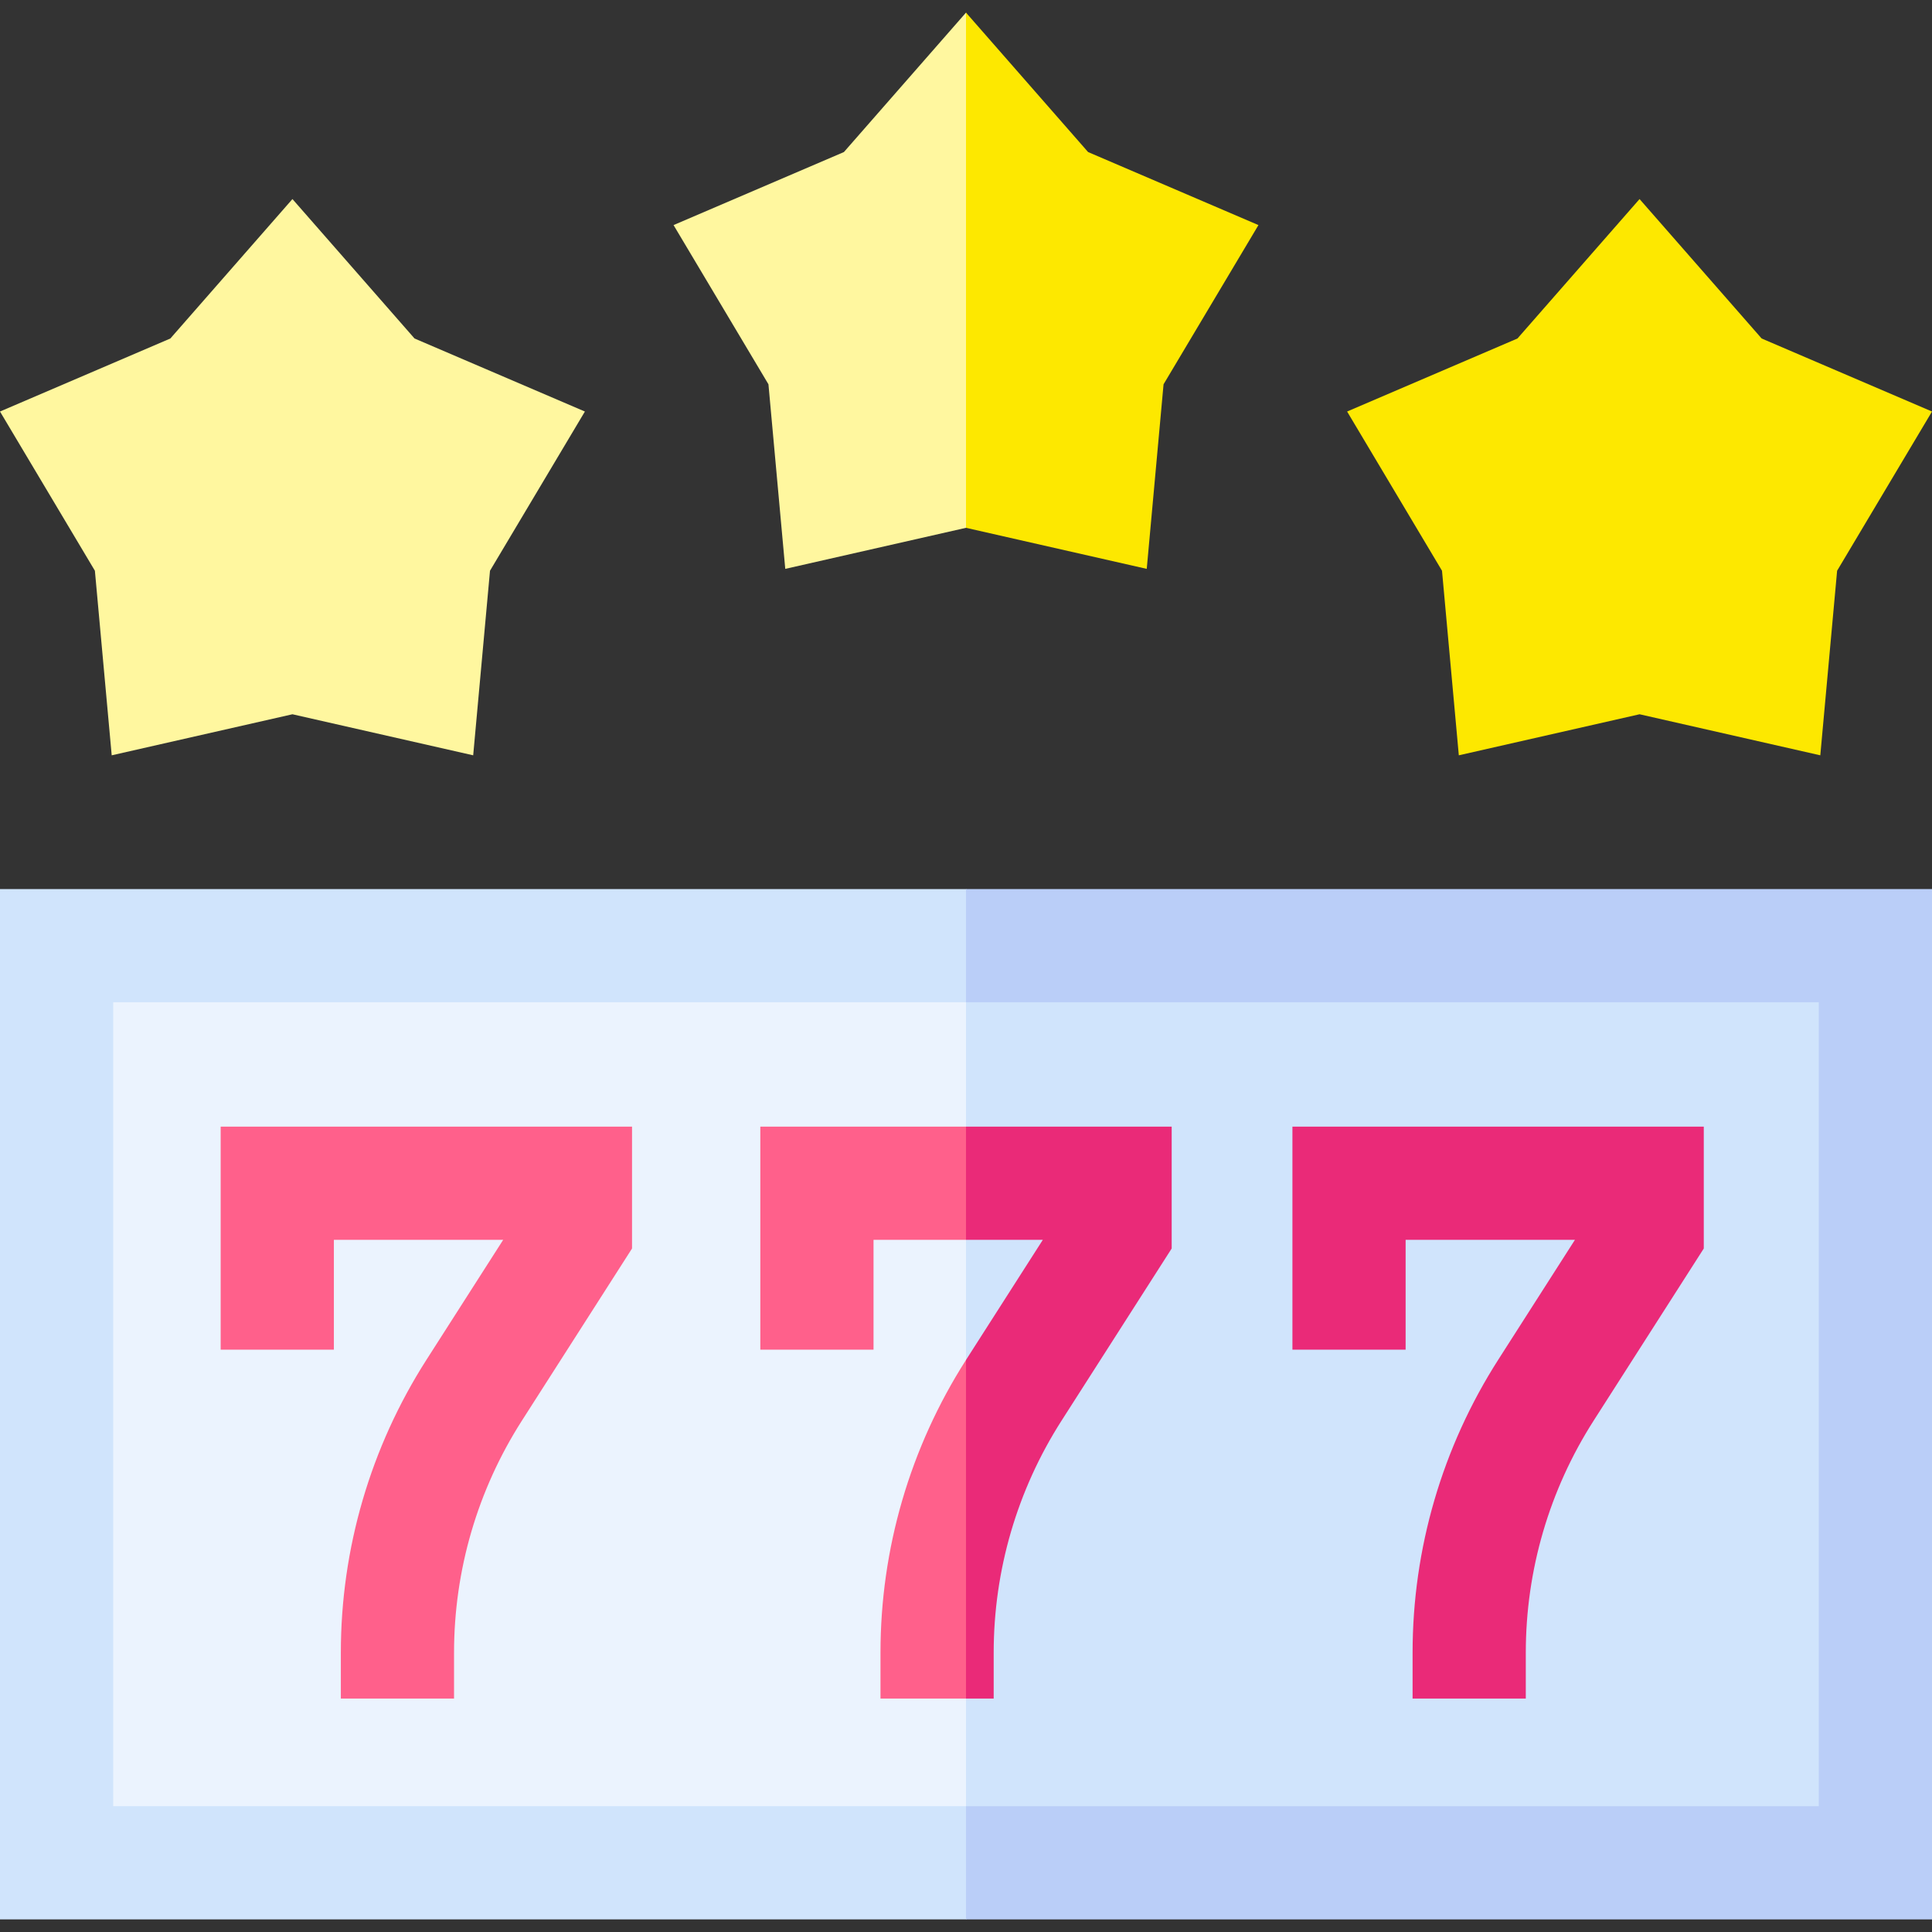
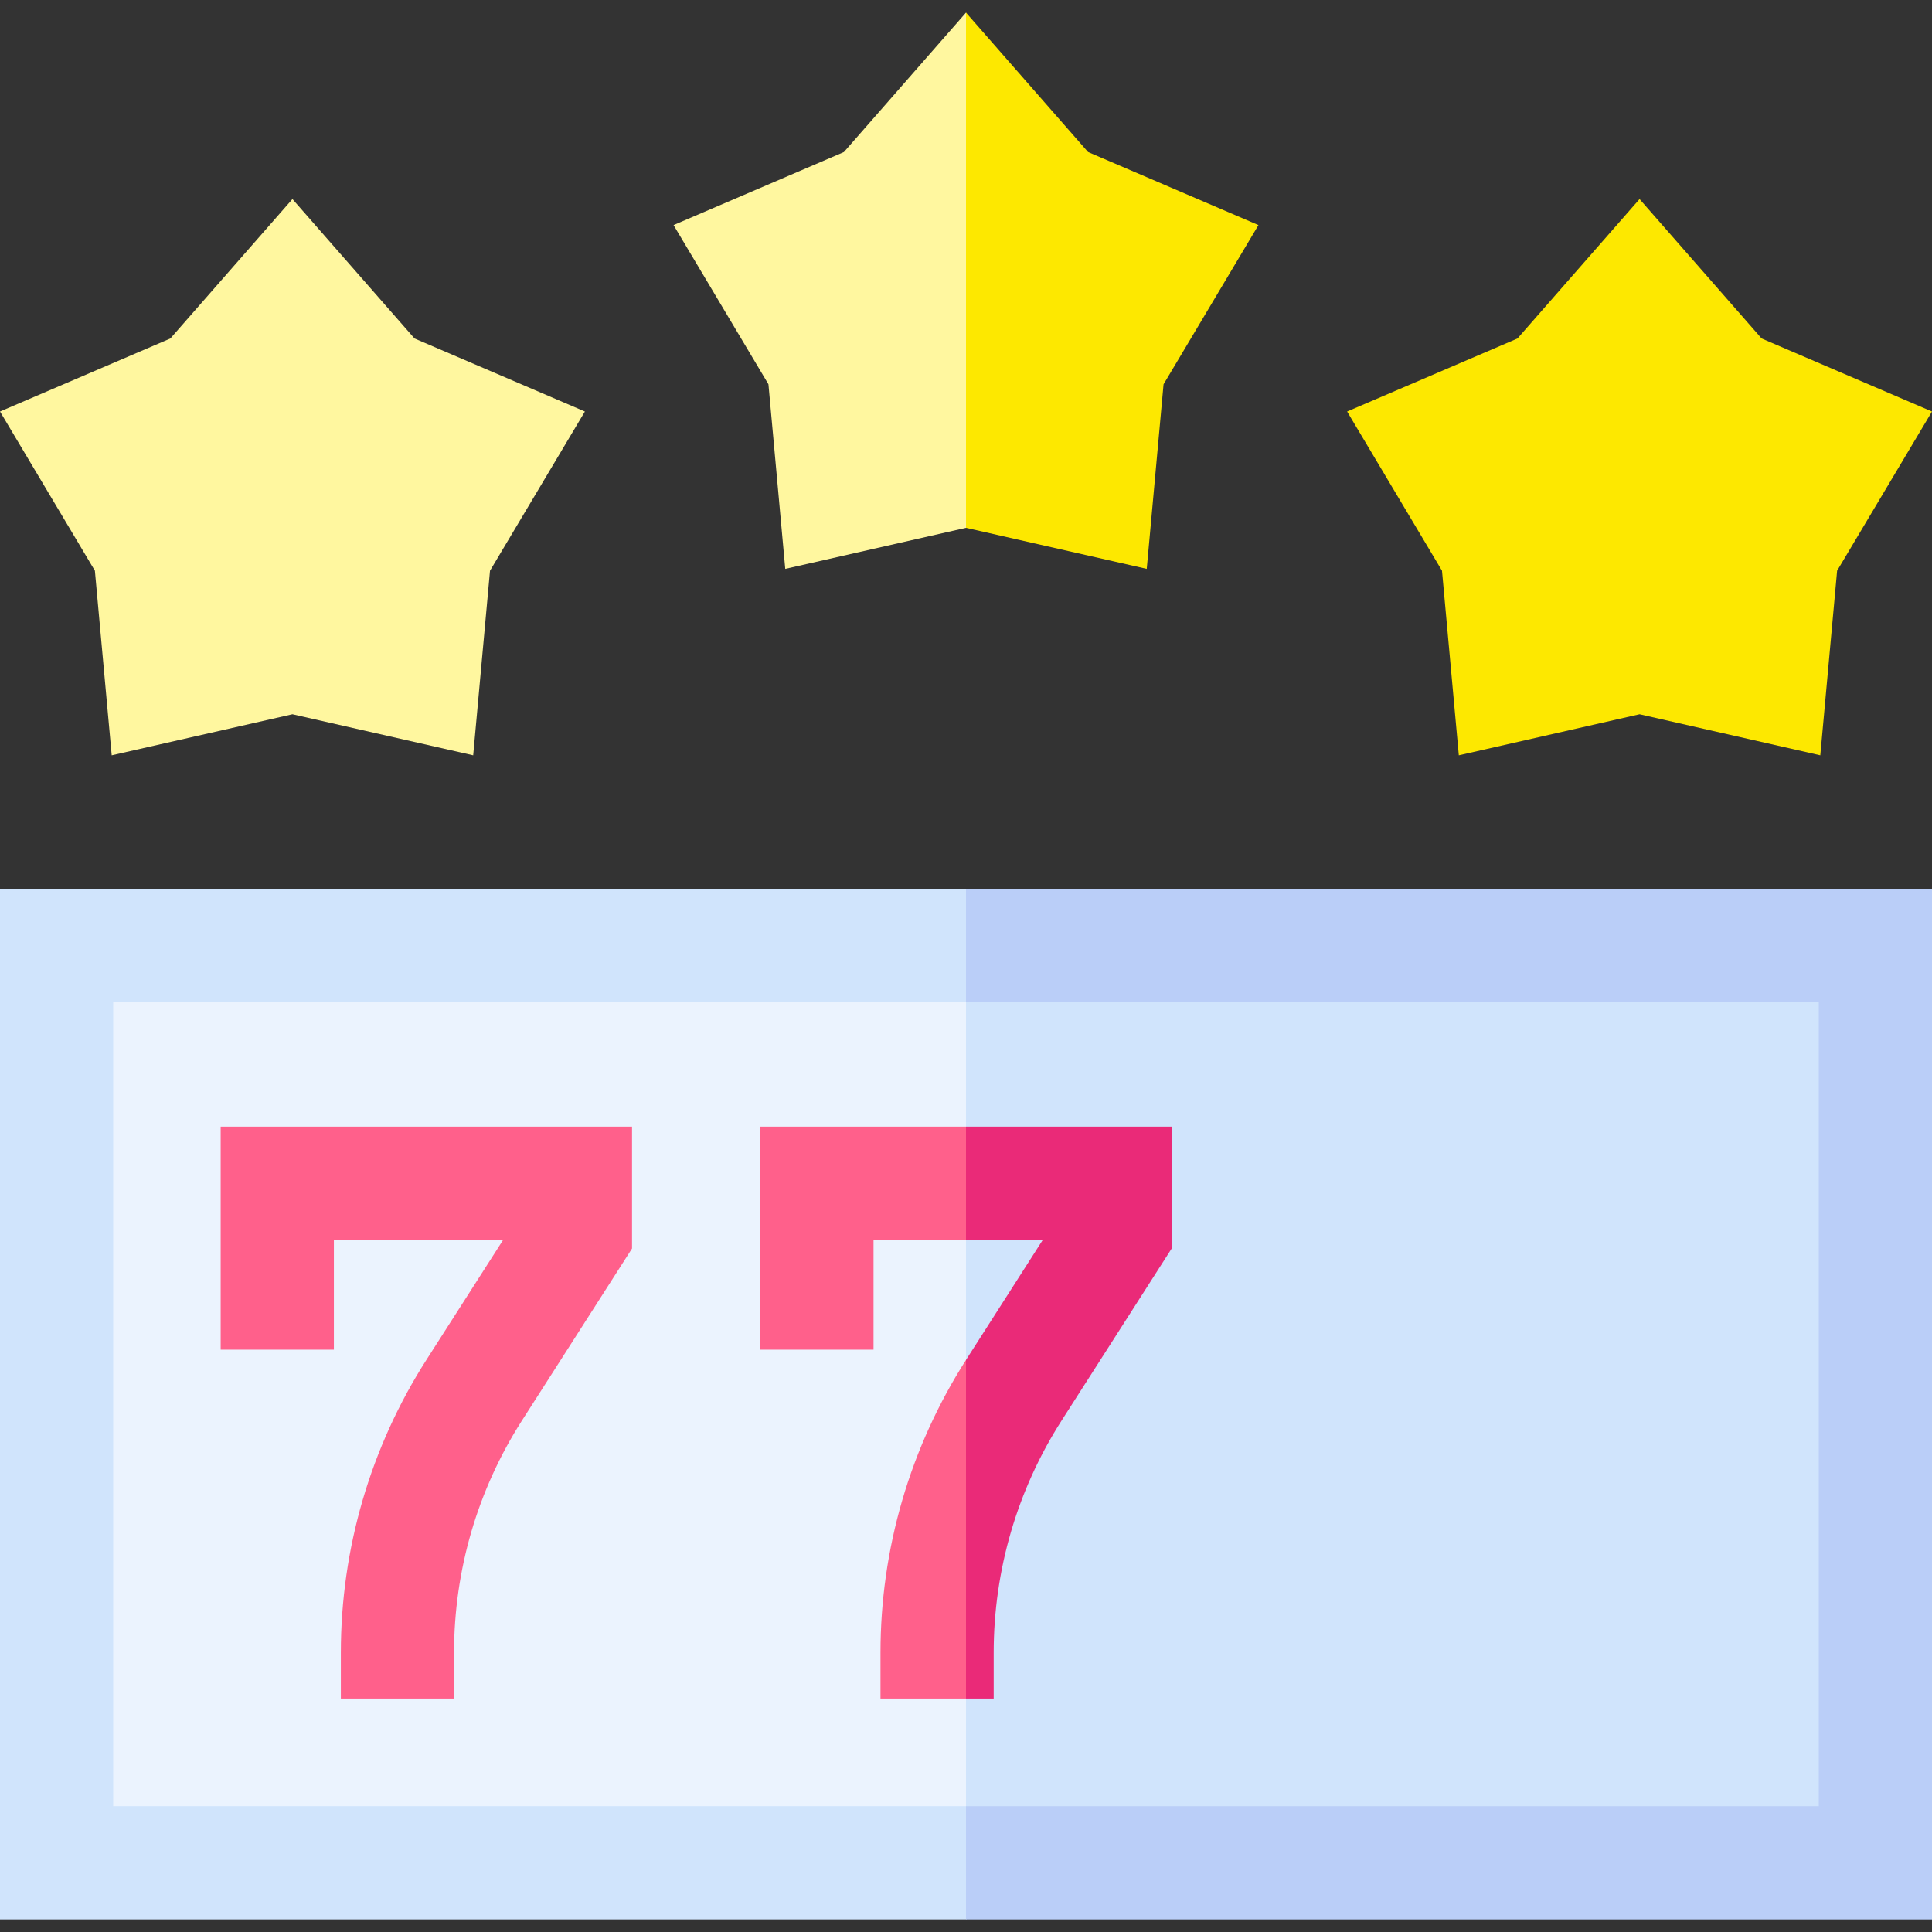
<svg xmlns="http://www.w3.org/2000/svg" id="Capa_1" enable-background="new 0 0 512 512" height="512" viewBox="0 0 512 512" width="512">
  <rect x="0" y="0" width="512" height="512" fill="#333333" stroke="none" />
  <g>
    <g>
      <path d="m15.218 251.248v241.774h240.782l27.254-94.357-27.254-147.417z" fill="#ebf3fe" />
      <path d="m256 251.248h240.782v241.774h-240.782z" fill="#d0e4fc" />
    </g>
    <g>
      <g>
        <g>
          <g>
            <path d="m120.327 450.141h-30v-12.151c0-27.587 7.857-54.45 22.723-77.687l20.301-31.735h-44.87v29.104h-30v-59.104h109.014v32.296l-29.175 45.605c-11.772 18.401-17.994 39.675-17.994 61.521v12.151z" fill="#ff608b" />
          </g>
        </g>
        <g>
          <g>
-             <path d="m404.35 450.141h-30v-12.151c0-27.587 7.857-54.45 22.723-77.687l20.301-31.735h-44.869v29.104h-30v-59.104h109.014v32.296l-29.175 45.605c-11.772 18.401-17.994 39.675-17.994 61.521z" fill="#ea2a78" />
-           </g>
+             </g>
        </g>
      </g>
      <g>
        <path d="m233.338 437.989v12.151h22.662l4.338-55.813-4.338-33.925c-14.825 23.214-22.662 50.04-22.662 77.587z" fill="#ff608b" />
        <path d="m201.493 298.567v59.105h30v-29.105h24.507l11.772-13.642-11.772-16.358z" fill="#ff608b" />
        <path d="m263.338 437.989c0-21.846 6.222-43.119 17.995-61.521l29.175-45.605v-32.296h-54.508v30h20.362l-20.301 31.735c-.021.033-.04.066-.061.099v89.739h7.338z" fill="#ea2a78" />
        <path d="m30 478.659v-213.048h226l23.501-14.363-23.501-15.637h-256v273.048h256l23.501-15.637-23.501-14.363z" fill="#d0e4fc" />
      </g>
      <g>
        <path d="m77.501 52.751-32.356 36.954-45.145 19.354 25.147 42.192 4.456 48.916 47.898-10.879 47.898 10.879 4.455-48.916 25.147-42.192-45.144-19.354z" fill="#fff79f" />
        <path d="m466.855 89.705-32.356-36.954-32.356 36.954-45.144 19.354 25.147 42.192 4.455 48.916 47.898-10.879 47.898 10.879 4.456-48.916 25.147-42.192z" fill="#fde800" />
      </g>
    </g>
    <g>
      <path d="m223.644 40.296-45.145 19.353 25.147 42.192 4.456 48.916 47.898-10.879 23.501-61.876-23.501-74.661z" fill="#fff79f" />
      <path d="m288.356 40.296-32.356-36.955v136.537l47.898 10.879 4.456-48.916 25.147-42.192z" fill="#fde800" />
    </g>
    <path d="m512 235.611h-256v30h226v213.048h-226v30h256z" fill="#bacef8" />
  </g>
</svg>